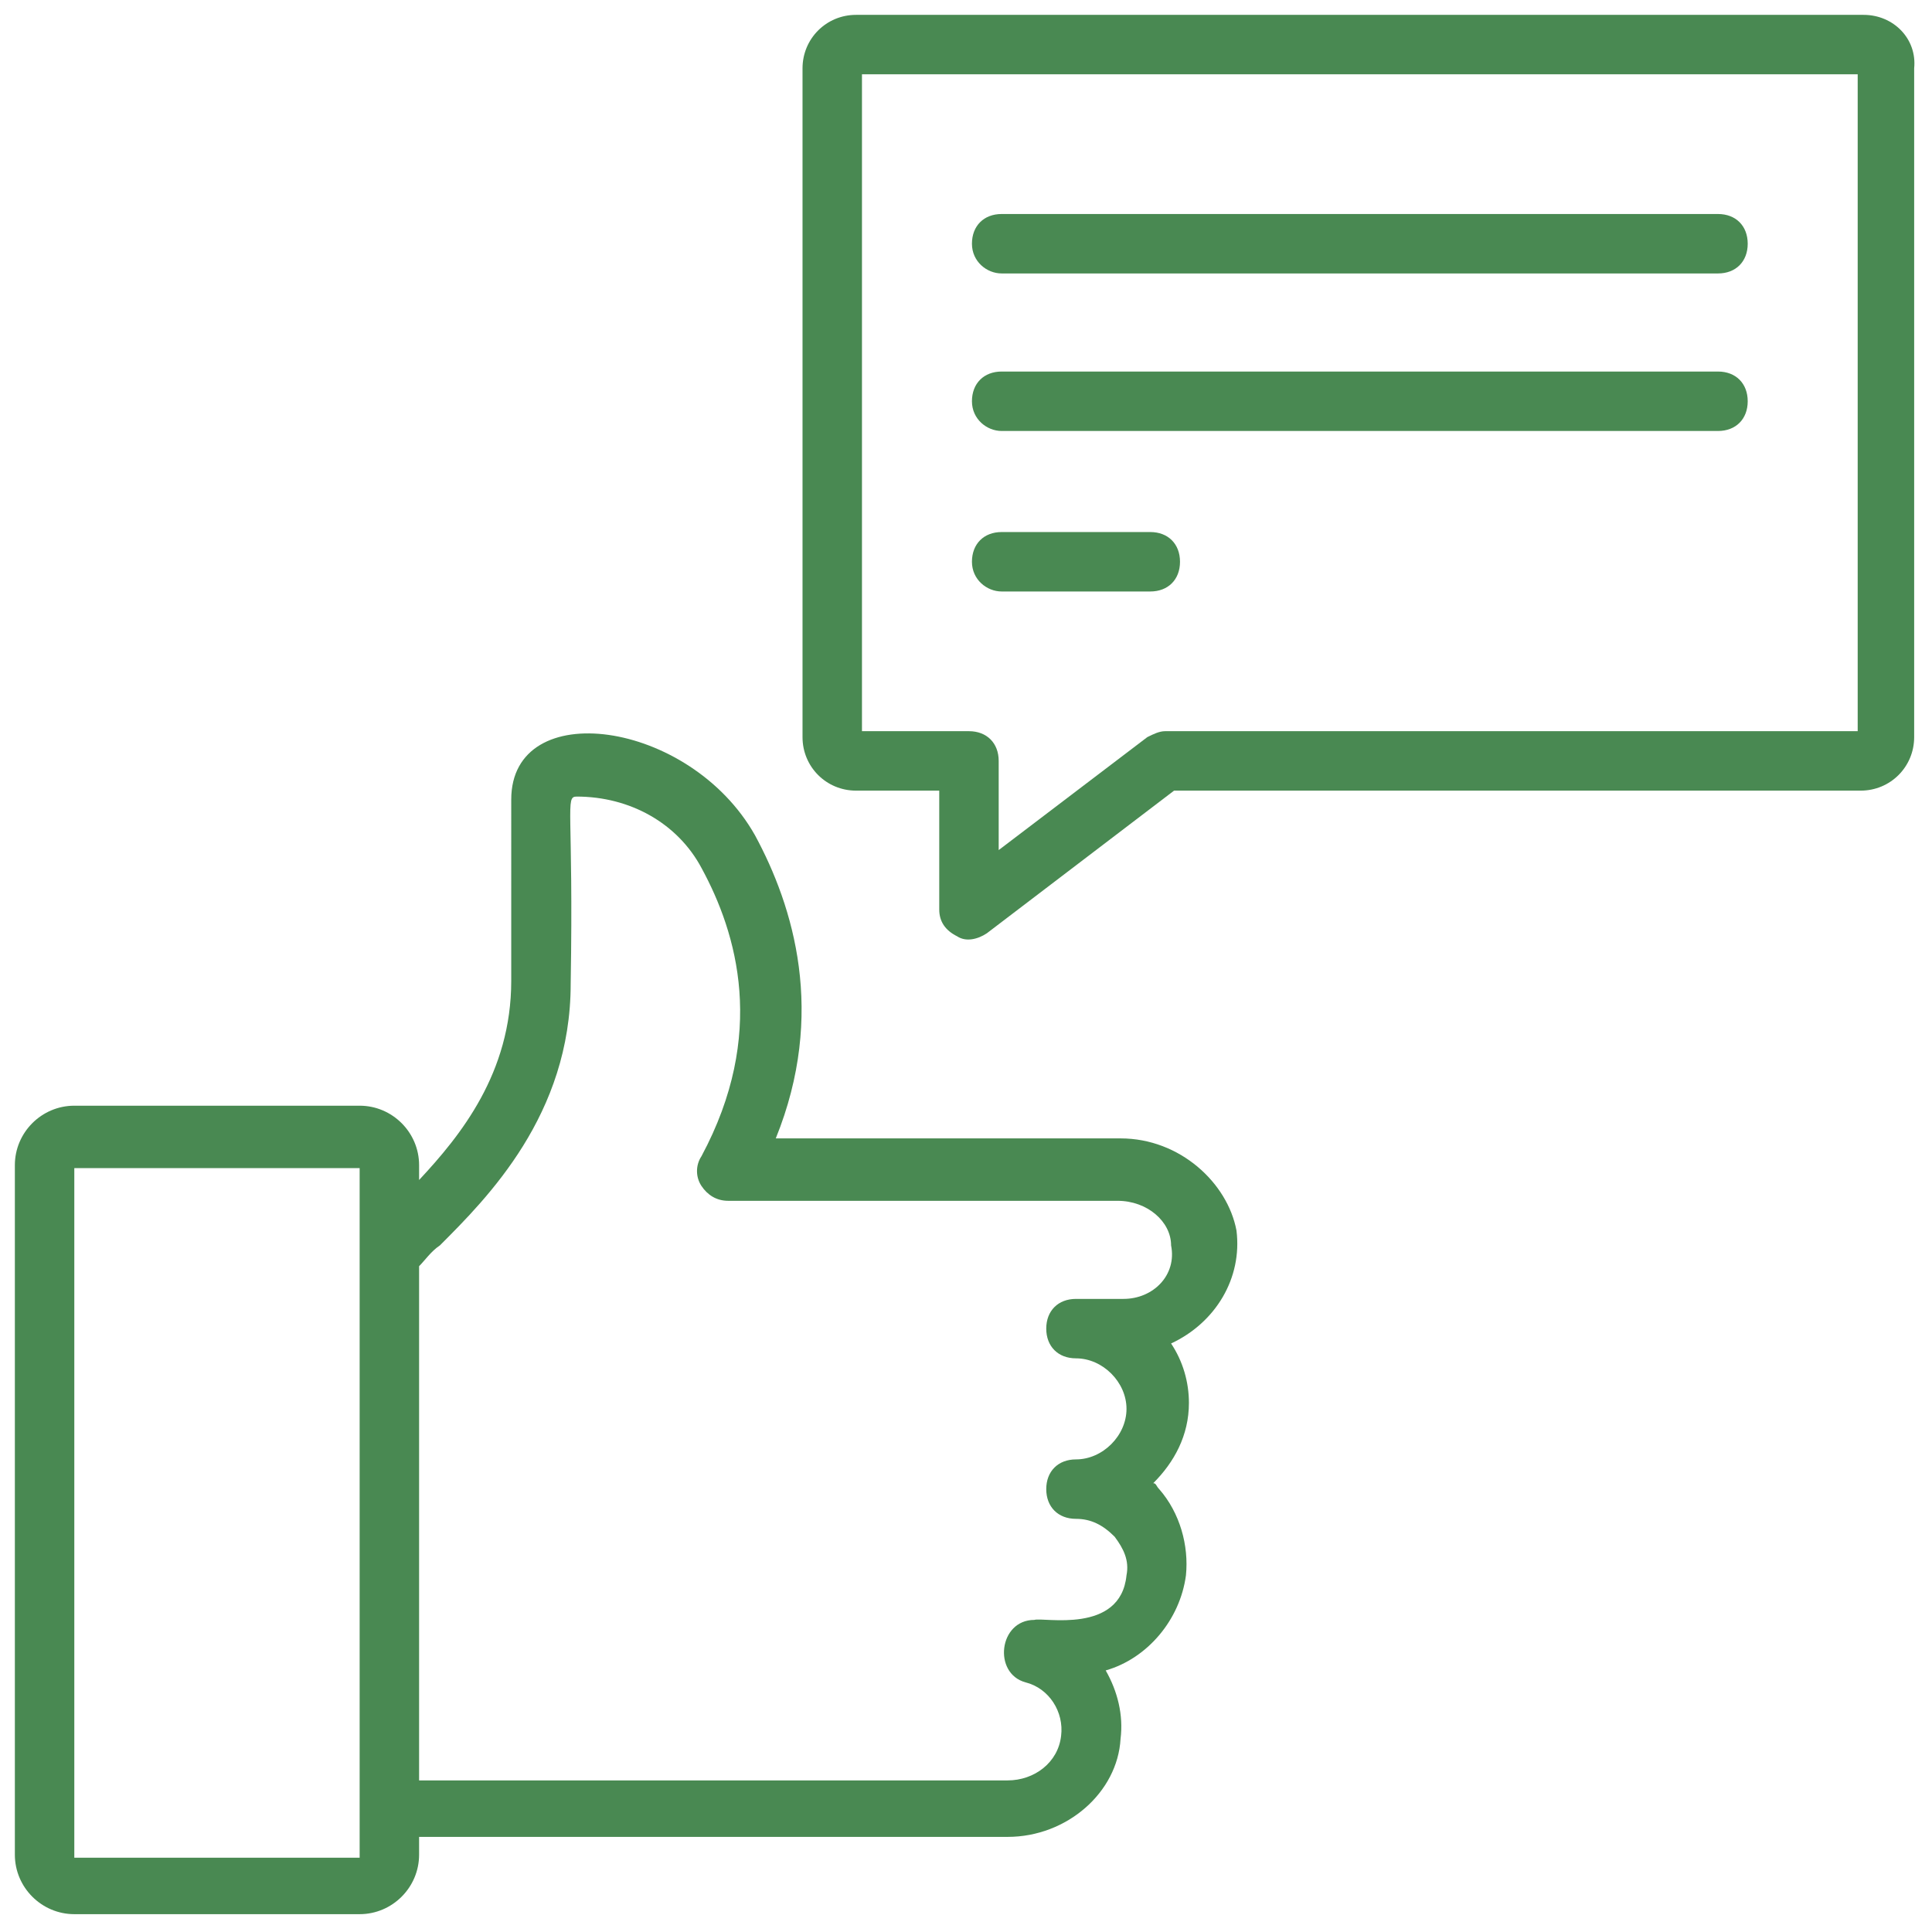
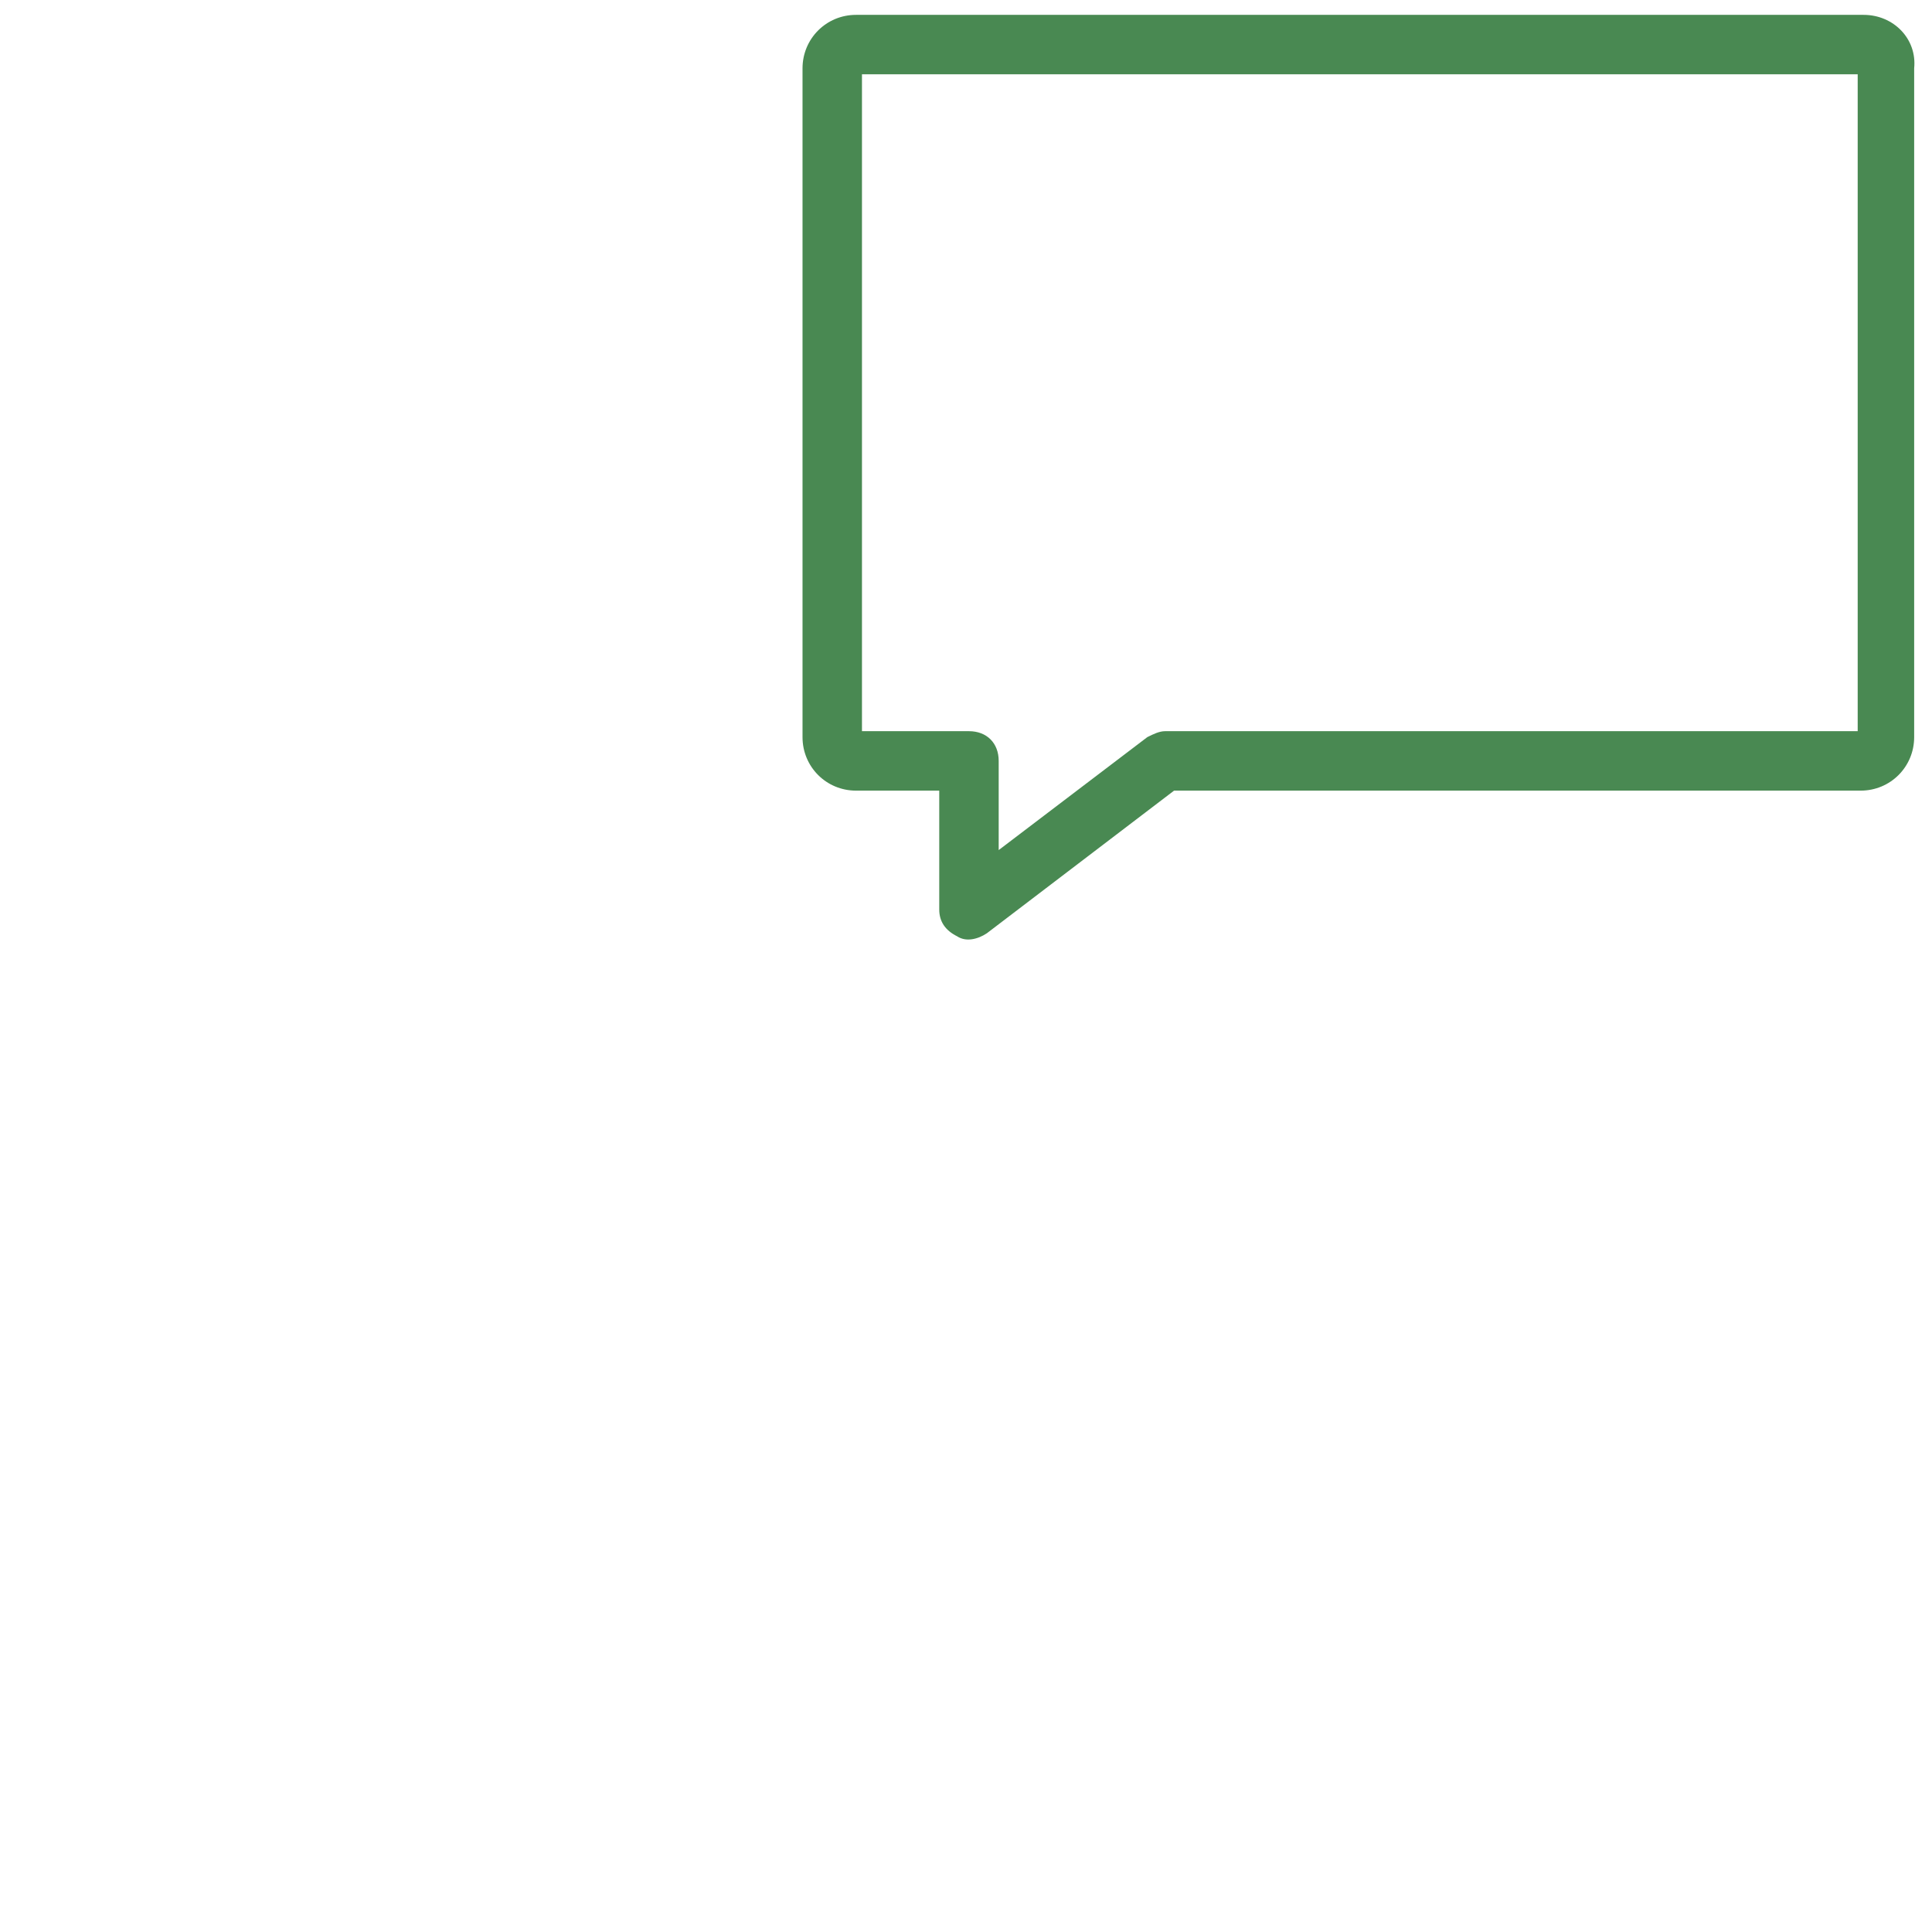
<svg xmlns="http://www.w3.org/2000/svg" version="1.1" width="512" height="512" x="0" y="0" viewBox="0 0 65 65" style="enable-background:new 0 0 512 512" xml:space="preserve" class="">
  <g>
    <path d="M62.7.5H28.8c-1 0-1.8.8-1.8 1.8v22.5c0 1 .8 1.8 1.8 1.8h2.8v4c0 .4.2.7.6.9.3.2.7.1 1-.1l6.3-4.8h23.1c1 0 1.8-.8 1.8-1.8V2.3c.1-1-.7-1.8-1.7-1.8zm-.2 24.1H39.2c-.2 0-.4.1-.6.2l-5 3.8v-3c0-.6-.4-1-1-1H29V2.5h33.5z" fill="#498952" opacity="1" data-original="#000000" />
-     <path d="M33.7 9.2h24.1c.6 0 1-.4 1-1s-.4-1-1-1H33.7c-.6 0-1 .4-1 1s.5 1 1 1zM33.7 14.5h24.1c.6 0 1-.4 1-1s-.4-1-1-1H33.7c-.6 0-1 .4-1 1s.5 1 1 1zM33.7 19.9h5c.6 0 1-.4 1-1s-.4-1-1-1h-5c-.6 0-1 .4-1 1s.5 1 1 1zM37.7 38.3H26.1c1.7-4.2.6-7.8-.7-10.2-2.2-3.9-8.2-4.7-8.2-1.2V33c0 3.1-1.7 5.2-3.1 6.7v-.5c0-1.1-.9-2-2-2H2.5c-1.1 0-2 .9-2 2v23.2c0 1.1.9 2 2 2h9.6c1.1 0 2-.9 2-2v-.6h19.8c2 0 3.7-1.5 3.8-3.3.1-.8-.1-1.6-.5-2.3 1.4-.4 2.5-1.7 2.7-3.2.1-1-.2-2.1-.9-2.9-.1-.1-.1-.2-.2-.2.7-.7 1.2-1.6 1.2-2.7 0-.7-.2-1.4-.6-2 1.5-.7 2.4-2.2 2.2-3.8-.3-1.6-1.9-3.1-3.9-3.1zM2.5 62.5V39.3h9.6v23.2zm35.3-18.8h-1.6c-.6 0-1 .4-1 1s.4 1 1 1c.9 0 1.7.8 1.7 1.7s-.8 1.7-1.7 1.7c-.6 0-1 .4-1 1s.4 1 1 1c.5 0 .9.2 1.3.6.3.4.5.8.4 1.3-.2 2-2.8 1.4-3.1 1.5-1.2 0-1.4 1.8-.3 2.1.8.2 1.3 1 1.2 1.8-.1.9-.9 1.5-1.8 1.5H14.1V42.6c.2-.2.4-.5.7-.7 1.6-1.6 4.4-4.4 4.4-8.8.1-5.9-.2-6.3.2-6.3 1.8 0 3.4.9 4.2 2.4 1.2 2.2 2.2 5.6 0 9.7-.2.3-.2.7 0 1s.5.5.9.5h13.1c1 0 1.8.7 1.8 1.5.2 1-.6 1.8-1.6 1.8z" fill="#498952" opacity="1" data-original="#000000" />
  </g>
</svg>